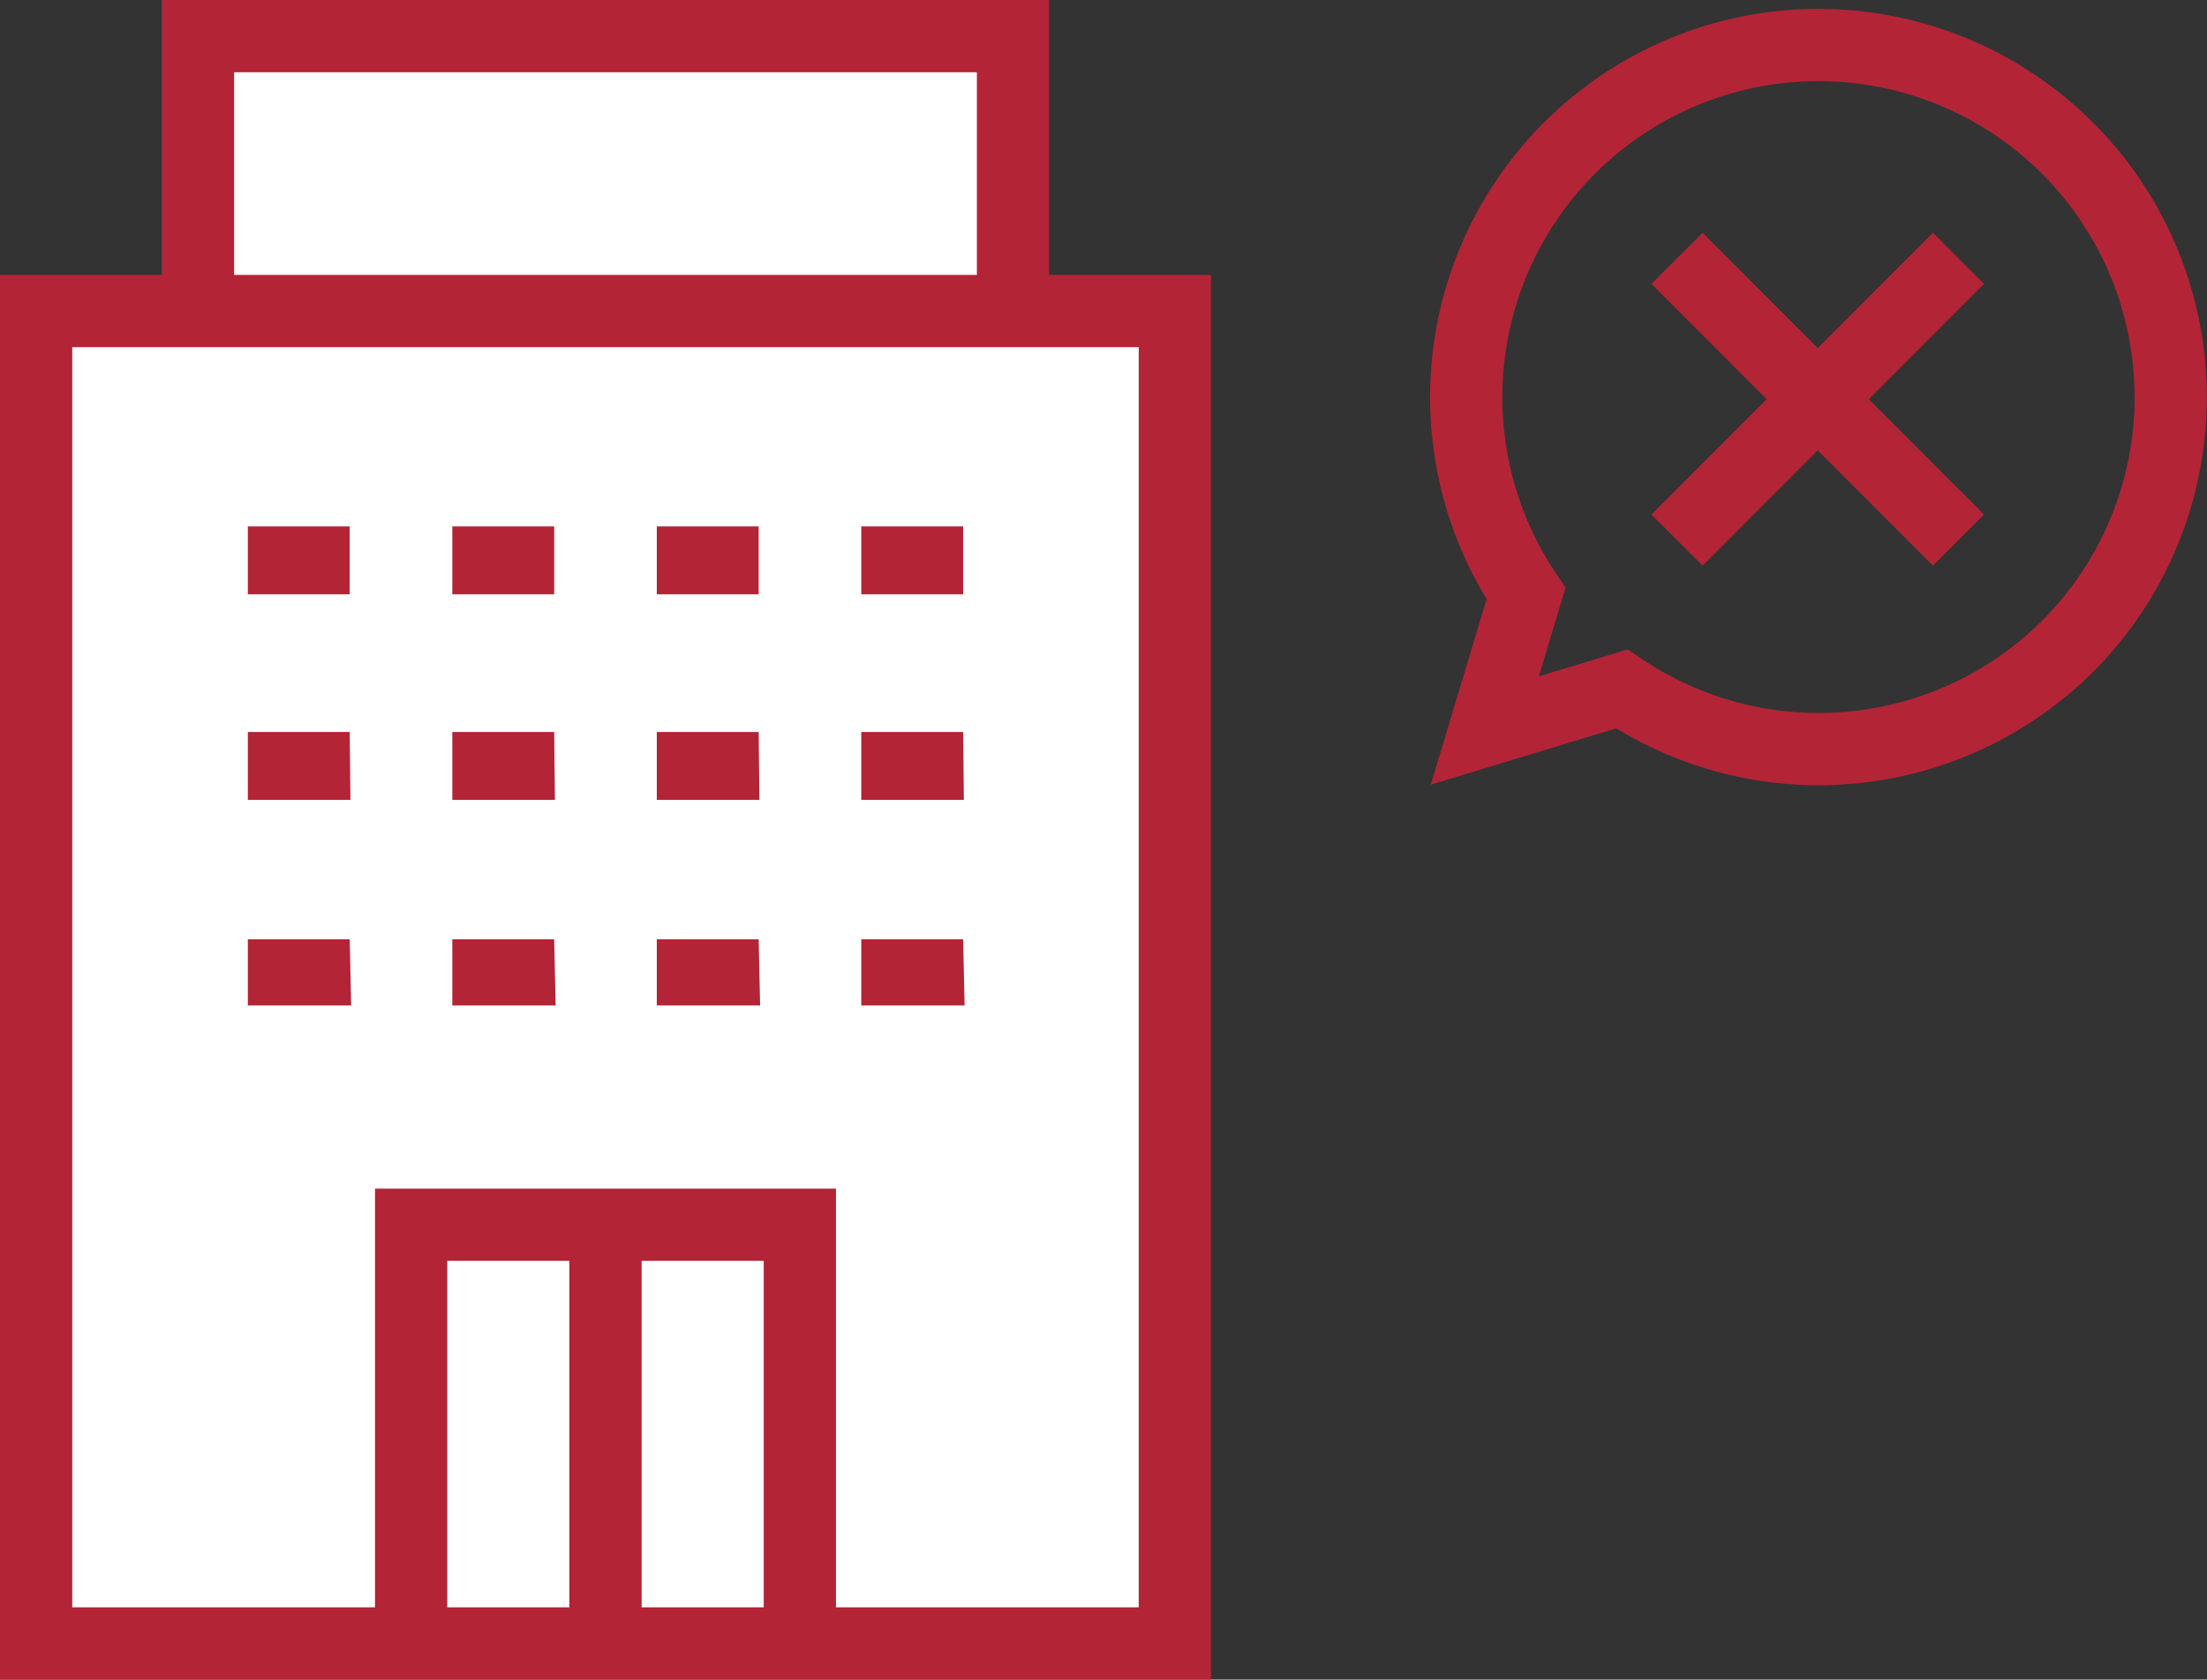
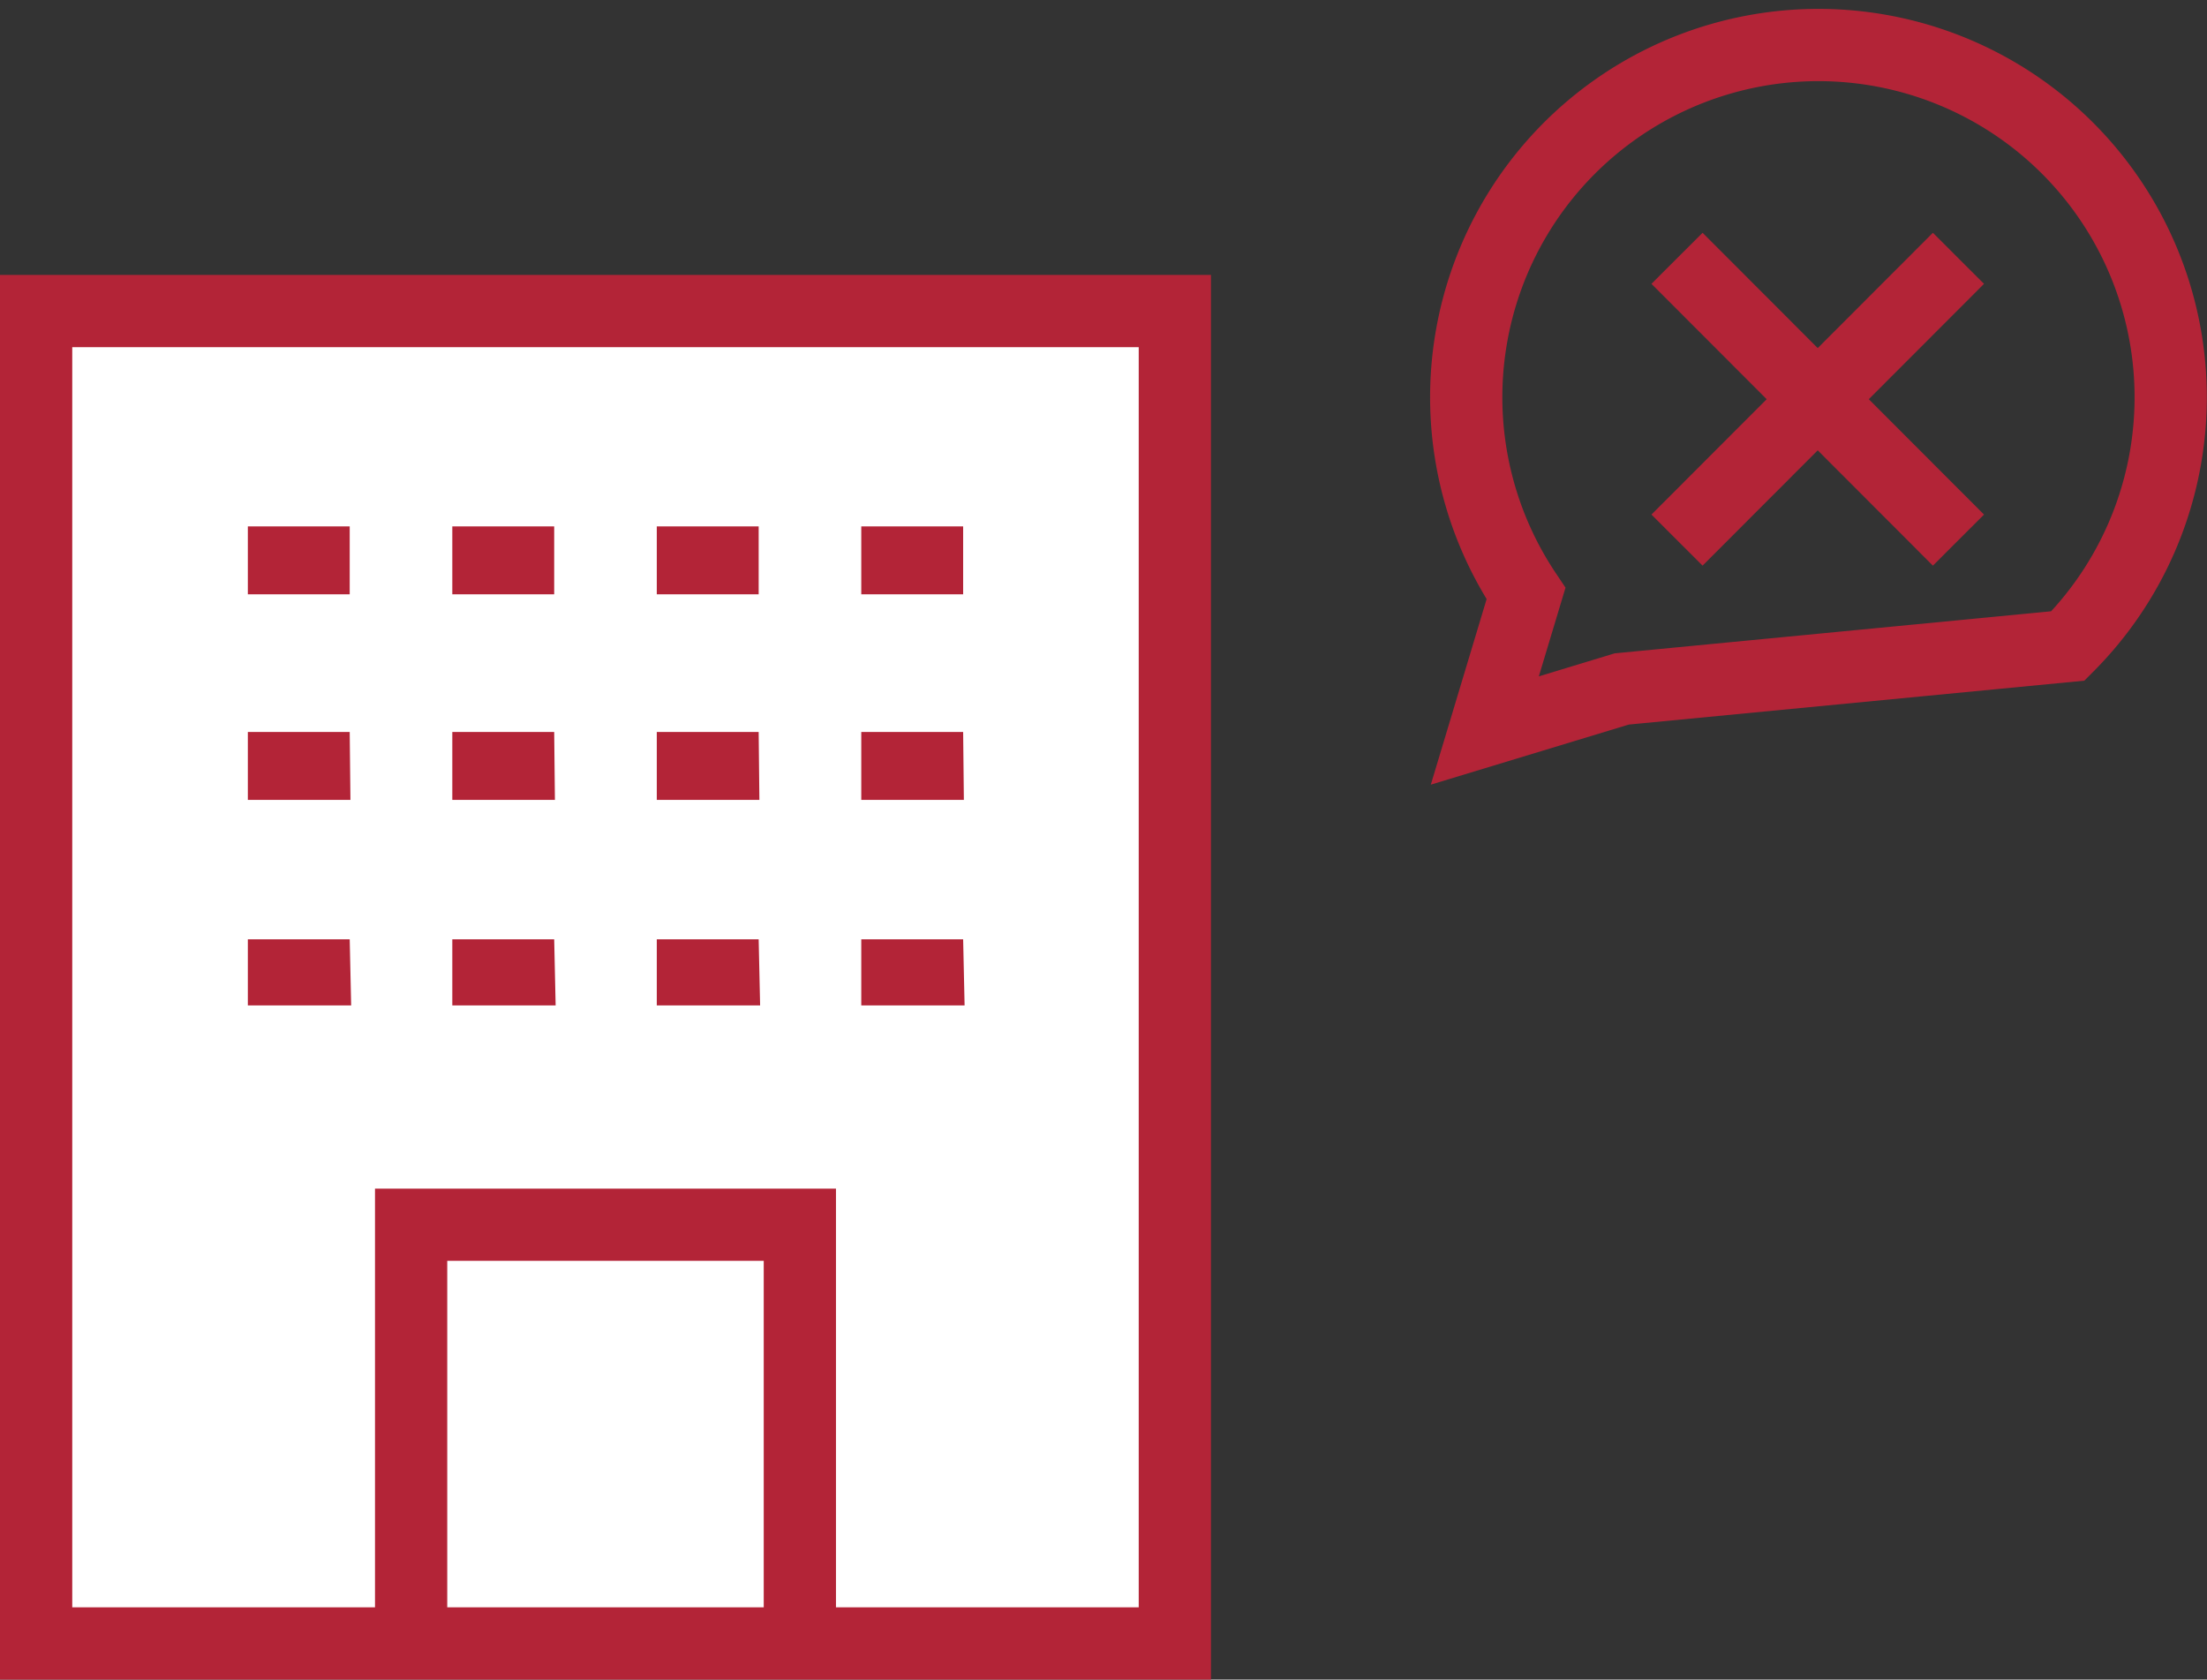
<svg xmlns="http://www.w3.org/2000/svg" viewBox="0 0 61.09 46.49">
  <rect x="0" y="0" width="61.09" height="46.49" fill="#333333" stroke="none" />
  <defs>
    <style>.cls-1,.cls-4,.cls-5{fill:none;}.cls-1,.cls-2,.cls-4,.cls-5{stroke:#b32437;stroke-width:2px;}.cls-1,.cls-2,.cls-4{stroke-miterlimit:10;}.cls-2{fill:#fff;}.cls-3{fill:#b32437;}.cls-4,.cls-5{stroke-linecap:round;}.cls-5{stroke-linejoin:round;}</style>
  </defs>
  <g id="レイヤー_2" data-name="レイヤー 2">
    <g id="レイヤー_1-2" data-name="レイヤー 1">
-       <path class="cls-1" d="M57.24,17.88a9.75,9.75,0,1,0-15-1.45L41.1,20.22l3.79-1.15A9.76,9.76,0,0,0,57.24,17.88Z" />
+       <path class="cls-1" d="M57.24,17.88a9.75,9.75,0,1,0-15-1.45L41.1,20.22l3.79-1.15Z" />
      <line class="cls-1" x1="54.21" y1="7.15" x2="46.42" y2="14.95" />
      <line class="cls-1" x1="54.21" y1="14.95" x2="46.42" y2="7.15" />
-       <rect class="cls-2" x="5.48" y="1" width="22.56" height="12.14" />
      <rect class="cls-2" x="1" y="8.61" width="31.52" height="36.88" />
      <path class="cls-3" d="M26.66,16.45H23.84V14.57h2.82Zm-5.66,0H18.18V14.57H21Zm-5.66,0H12.52V14.57h2.82Zm-5.66,0H6.86V14.57H9.68Zm17,5.69H23.84V20.26h2.82Zm-5.66,0H18.18V20.26H21Zm-5.66,0H12.52V20.26h2.82Zm-5.66,0H6.86V20.26H9.68Zm17,5.69H23.84V26h2.82Zm-5.66,0H18.18V26H21Zm-5.66,0H12.52V26h2.82Zm-5.66,0H6.86V26H9.68Z" />
      <polyline class="cls-4" points="11.38 45.13 11.38 33.9 22.14 33.9 22.14 45.13" />
-       <line class="cls-5" x1="16.76" y1="34.27" x2="16.76" y2="44.61" />
    </g>
  </g>
</svg>